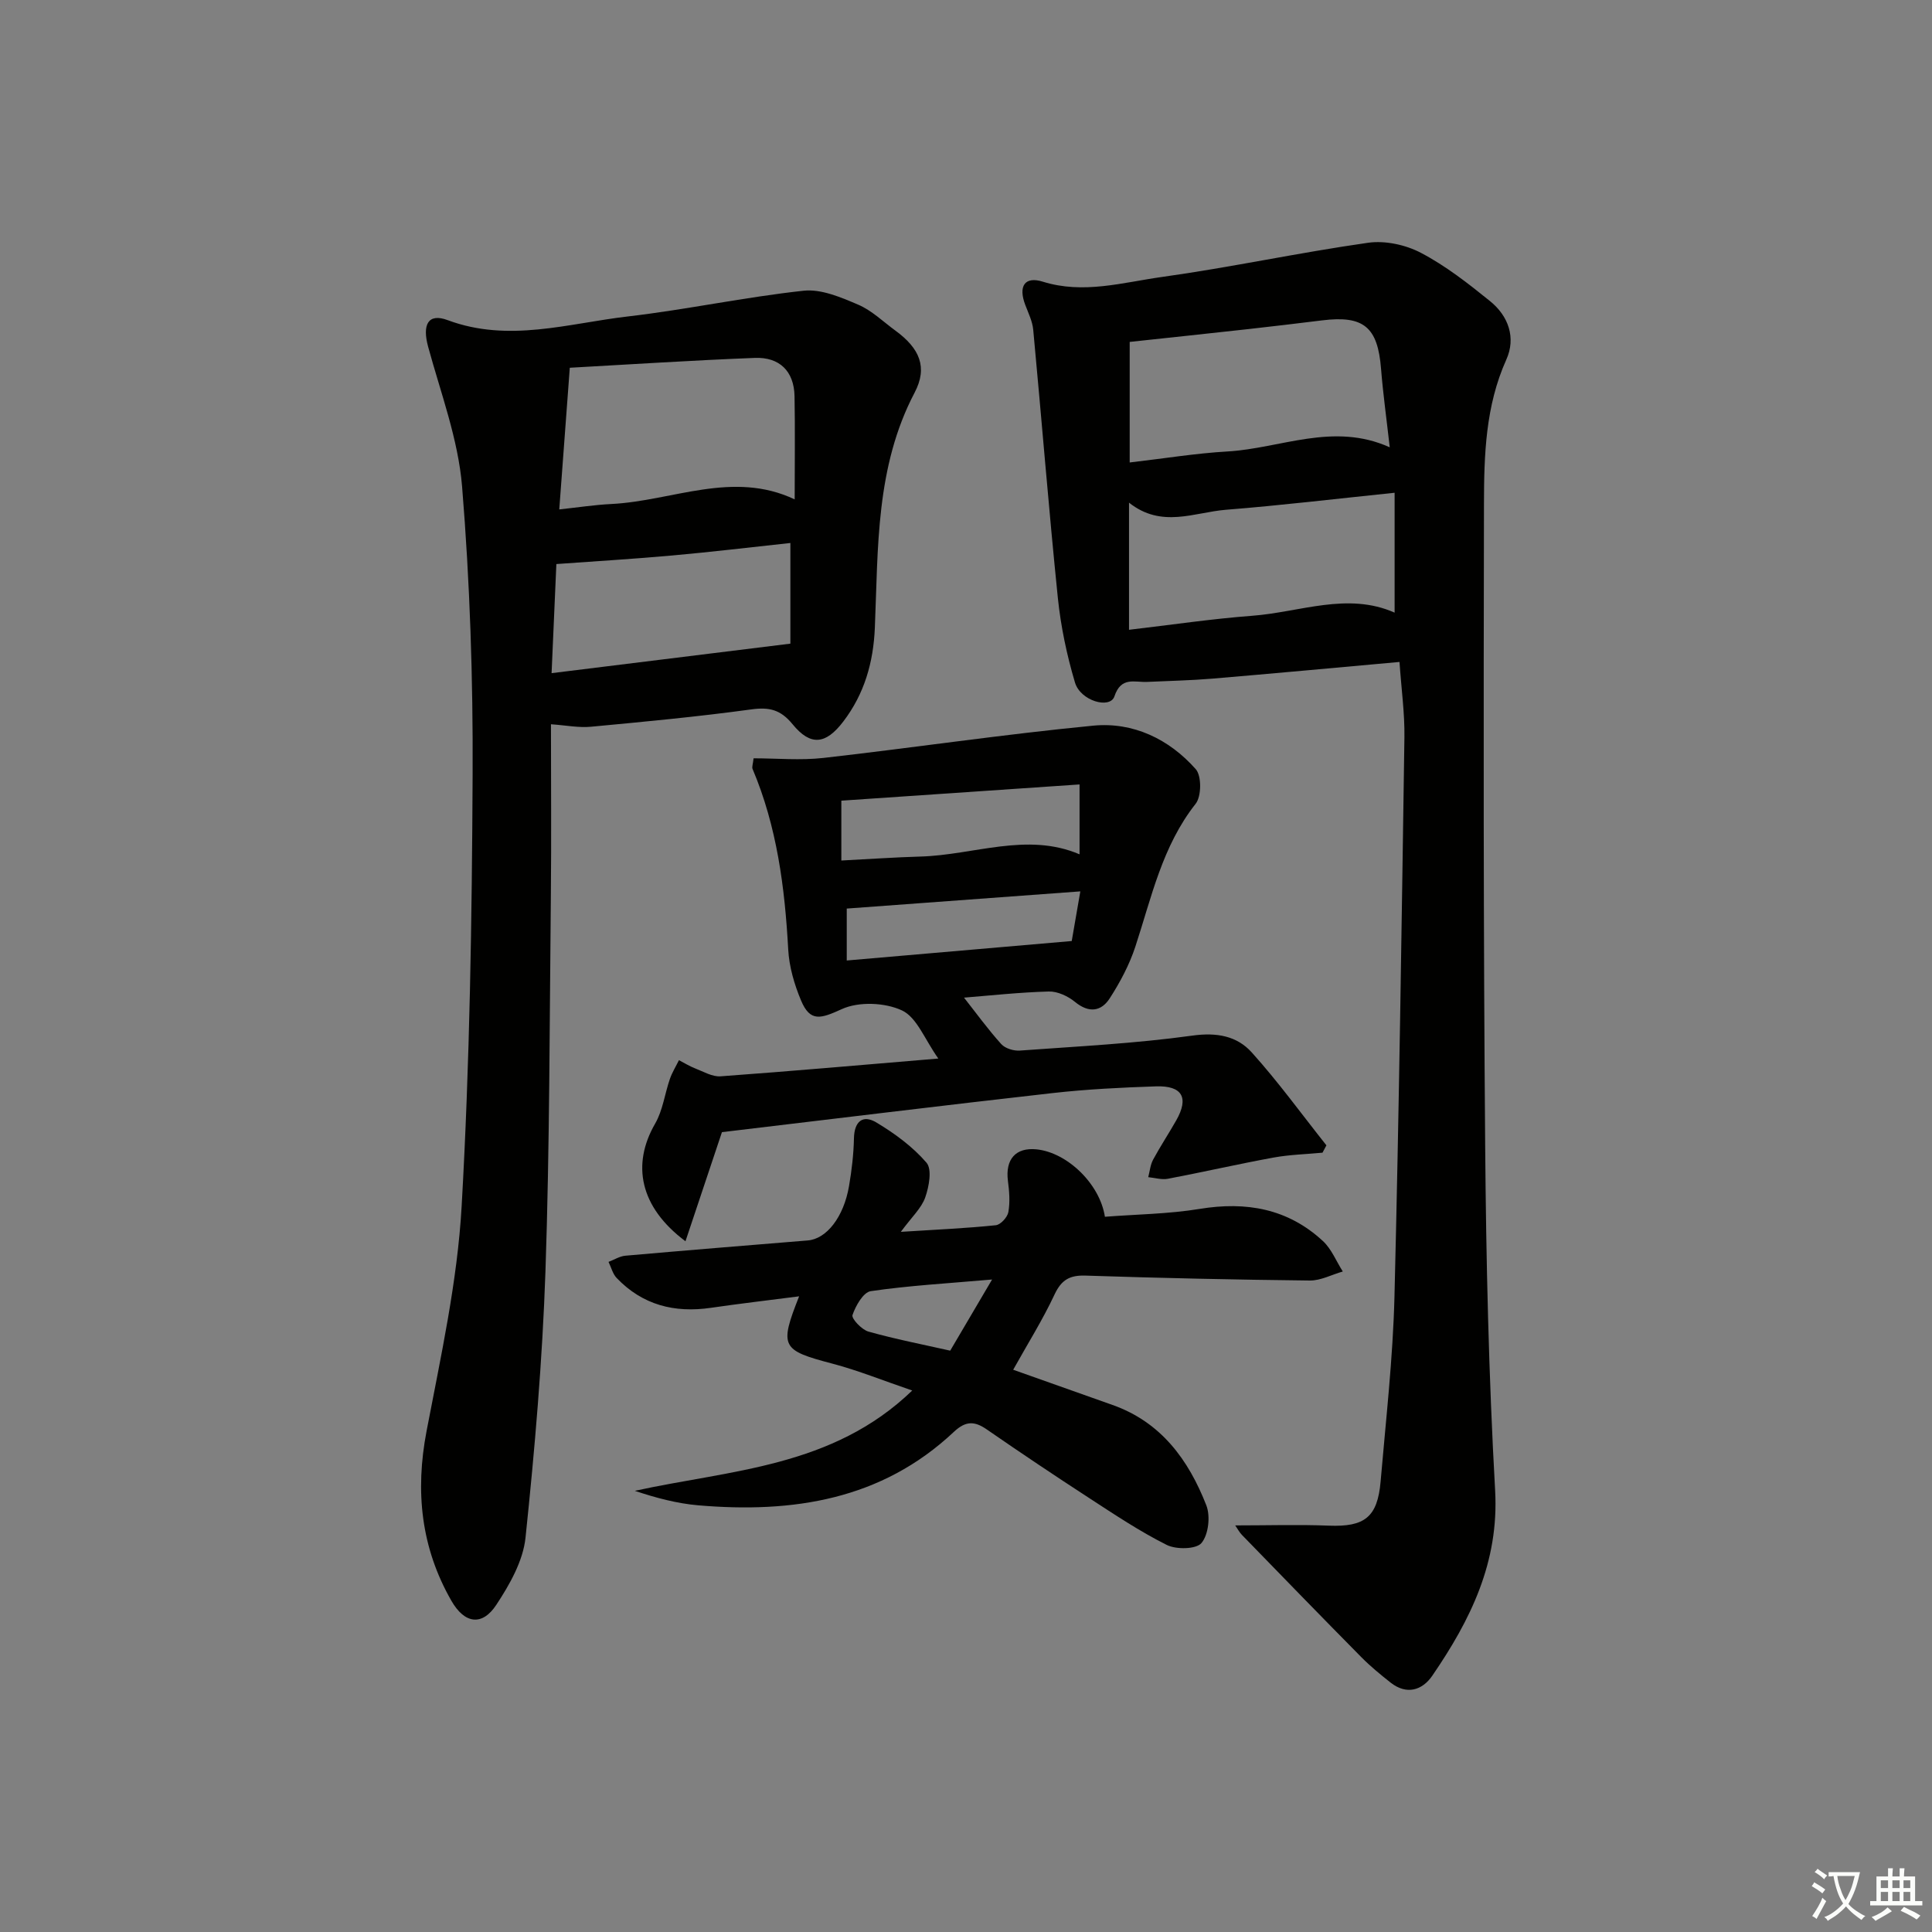
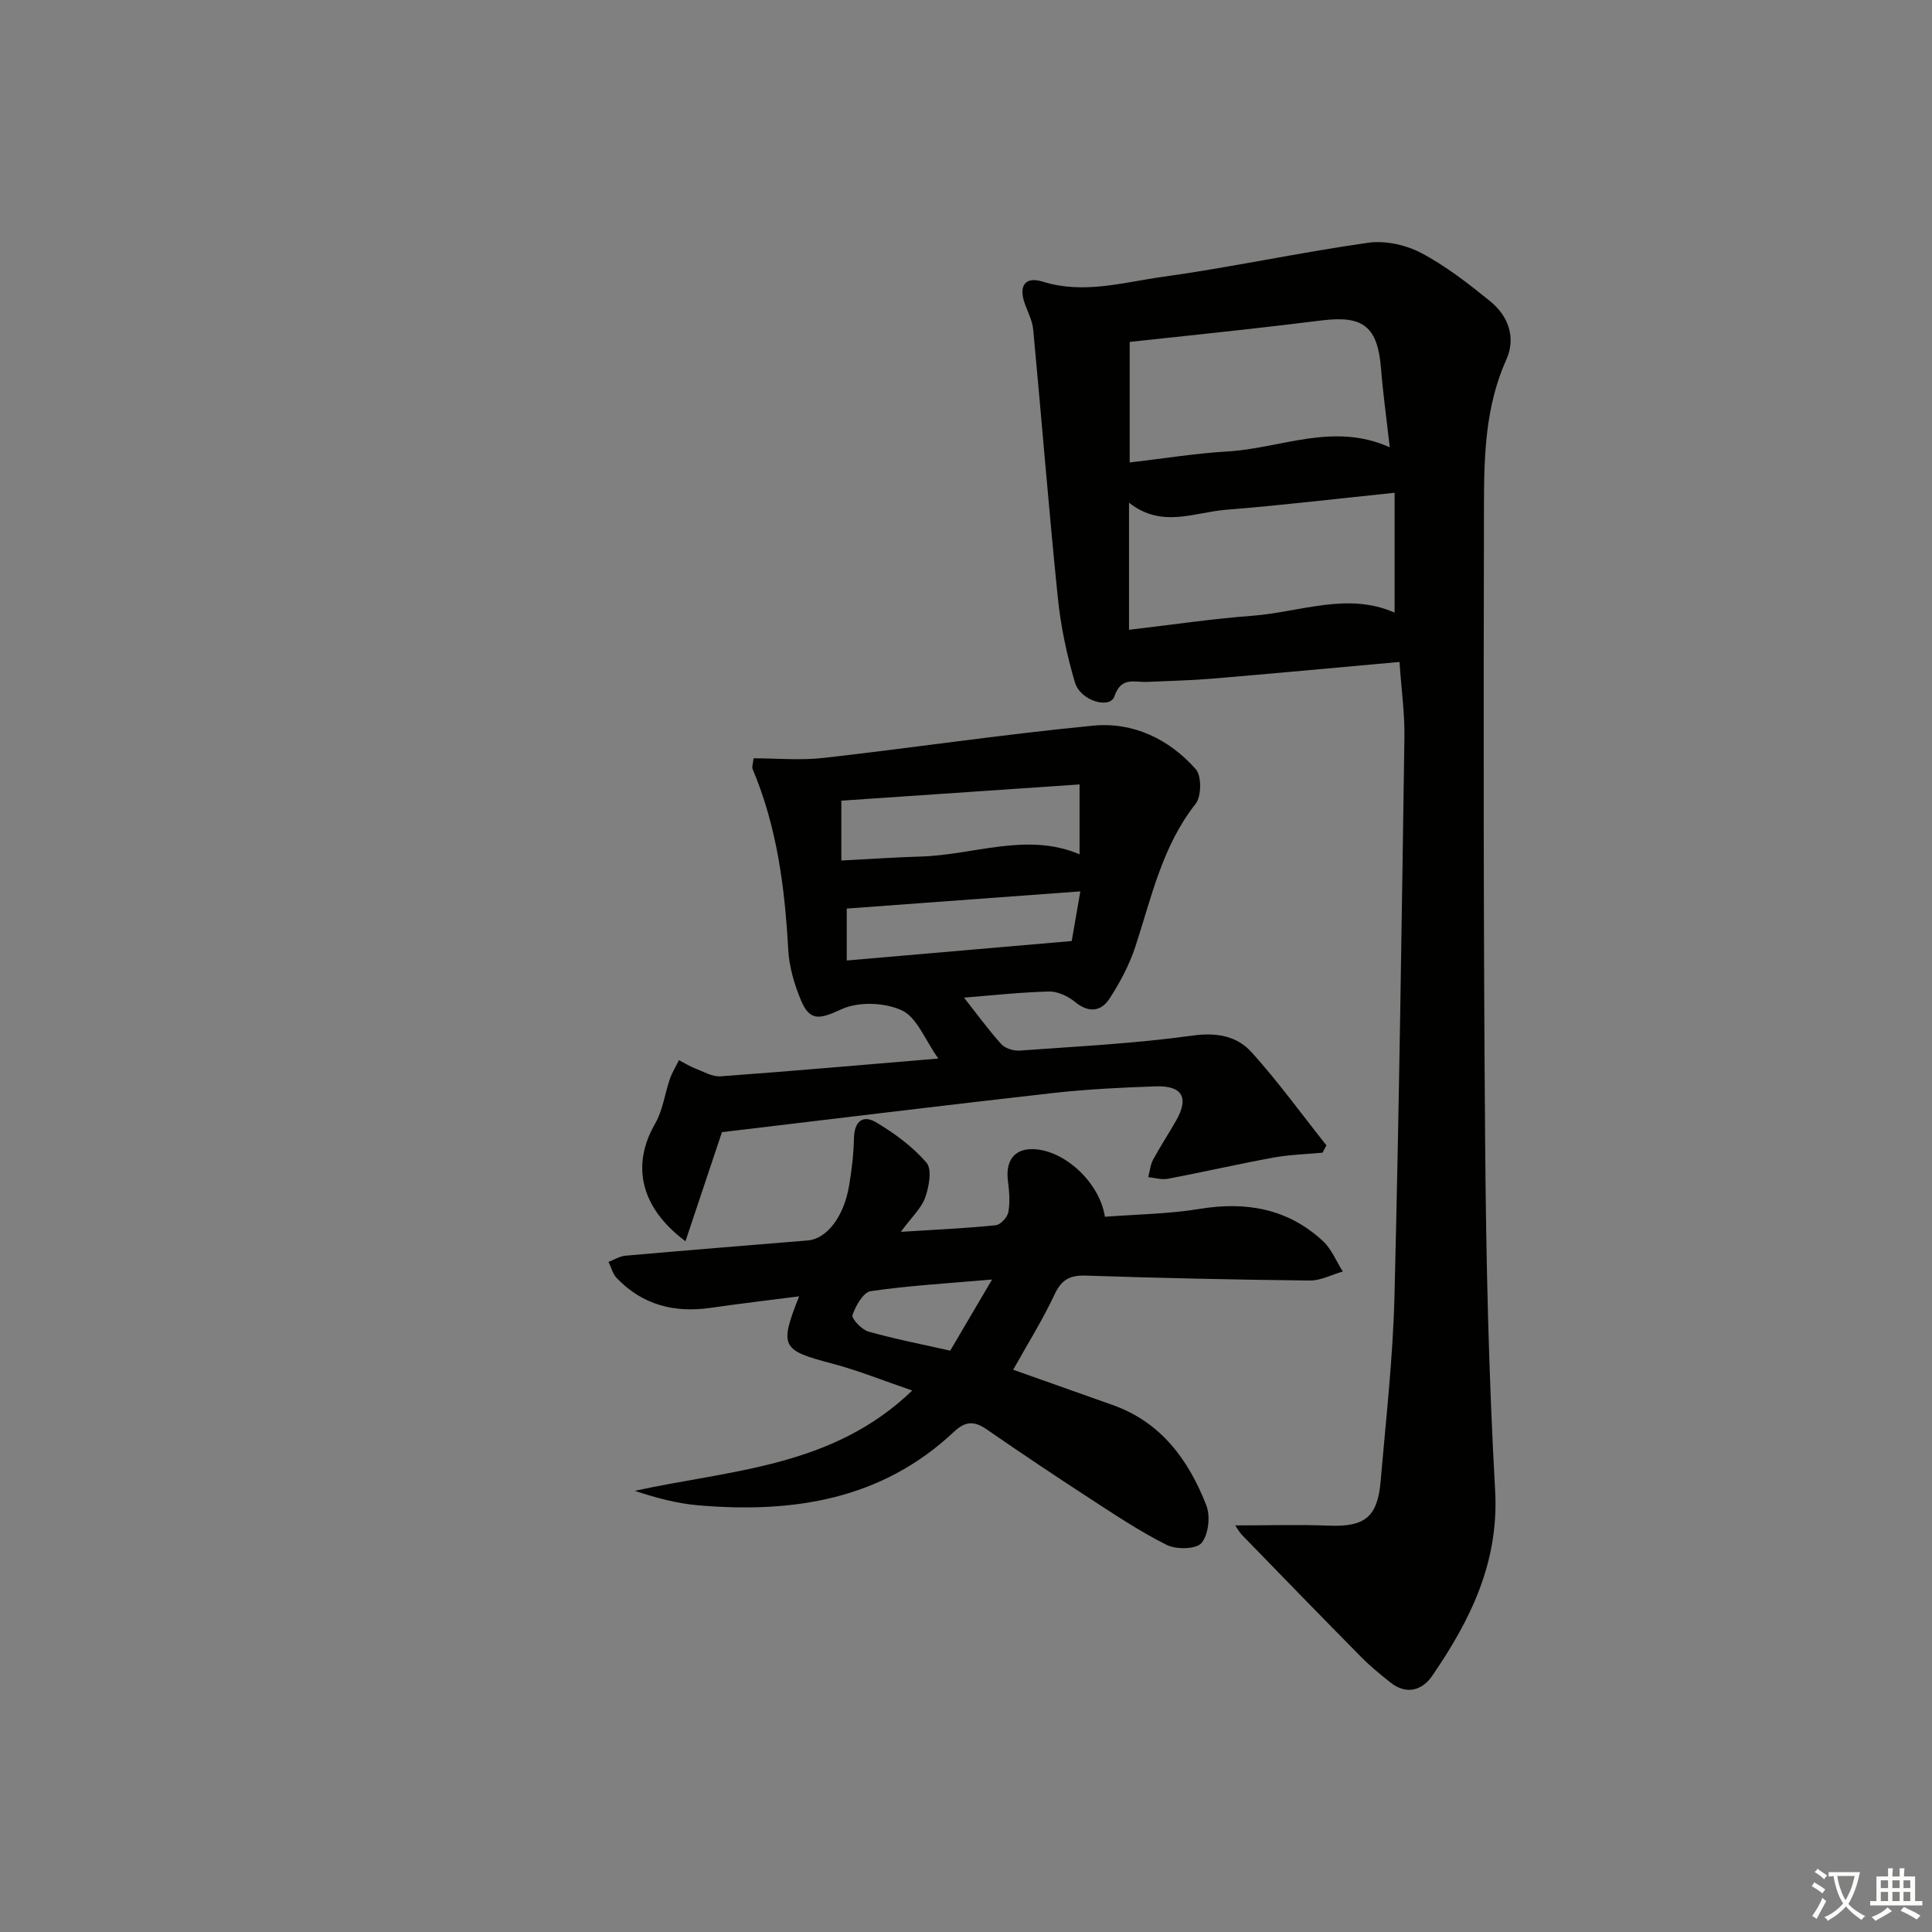
<svg xmlns="http://www.w3.org/2000/svg" enable-background="new 0 0 400 400" viewBox="0 0 400 400">
  <rect x="0" y="0" width="400" height="400" fill="#808080" stroke="none" />
  <path d="m377.9 391.2c-.2.3-.4.5-.6.8-.7-.6-1.4-1-2.2-1.5.2-.3.4-.5.5-.8.6.4 1.4.8 2.3 1.5zm-1.8 6.1c-.2-.2-.5-.4-.9-.6.4-.6.8-1.2 1.2-1.9s.7-1.3.9-1.9c.3.3.5.5.8.7-.7 1.3-1.4 2.6-2 3.7zm2.2-9c-.3.3-.5.5-.6.8-.6-.6-1.3-1.1-2-1.5.3-.3.5-.5.6-.7.6.5 1.3.9 2 1.4zm.3.2v-.9h2 4.5c-.3 1.3-.6 2.5-1 3.6s-.9 2.1-1.4 3c.4.5 1 1 1.6 1.4s1.2.8 1.9 1.1c-.3.2-.5.4-.8.8-.4-.3-1-.7-1.6-1.2s-1.2-1.1-1.6-1.6c-.5.6-1.1 1.1-1.7 1.6s-1.4.9-2.1 1.4c-.1-.3-.3-.5-.7-.8.6-.2 1.2-.5 1.9-1s1.4-1.1 2-1.8c-.5-.8-.9-1.6-1.2-2.5s-.6-2-.8-3.2c-.4.1-.7.1-1 .1zm2.5 2.7c.3 1 .7 1.7 1 2.2.3-.5.6-1.1 1-2s.6-1.9.9-3h-3.2-.4c.1.9.3 1.8.7 2.8z" fill="#fbfcfa" />
  <path d="m396.5 388.5v1.5 3.6h1.5v.9c-.4 0-1 0-1.7 0h-7.9c-.5 0-.9 0-1.2 0v-.9h1.3v-3.5c0-.7 0-1.2 0-1.6h2.4c0-.8 0-1.4 0-1.7h1c0 .3-.1.8-.1 1.7h1.5c0-.8 0-1.4 0-1.7h1c0 .3-.1.9-.1 1.7zm-8.2 9.2c-.2-.3-.5-.5-.8-.8.8-.3 1.4-.6 1.9-.9s1-.7 1.4-1.1c.3.3.6.5.9.8-1.6 1-2.8 1.6-3.4 2zm2.6-6.8v-1.6h-1.5v1.6zm0 2.7v-1.9h-1.5v1.9zm2.4-2.7v-1.6h-1.5v1.6zm0 2.7v-1.9h-1.5v1.9zm.2 2 .7-.8c.4.2.9.5 1.6.8s1.3.7 1.8 1c-.3.3-.5.6-.8.8-.4-.3-1.5-1-3.3-1.8zm2-4.7v-1.6h-1.4v1.6zm0 2.7v-1.9h-1.4v1.9z" fill="#fbfcfa" />
  <g fill="#010100">
    <path d="m289.75 137.05c-13.36 1.2-26.08 2.39-38.82 3.46-4.46.37-8.94.46-13.42.67-2.62.12-5.39-1.16-6.78 2.99-.9 2.68-7.03.97-8.17-2.87-1.69-5.68-2.93-11.58-3.54-17.47-1.89-18.49-3.36-37.03-5.1-55.54-.16-1.76-1.01-3.47-1.65-5.16-1.47-3.86-.14-5.99 3.64-4.81 8.41 2.62 16.52.16 24.61-.97 14.3-1.99 28.44-5.06 42.74-7.09 3.53-.5 7.79.43 10.97 2.11 5.1 2.68 9.75 6.32 14.26 9.97 3.82 3.08 5.42 7.59 3.37 12.13-4.31 9.59-4.6 19.72-4.62 29.82-.09 44.32-.12 88.64.25 132.95.19 23.79.73 47.6 2.06 71.34.83 14.87-5.11 26.83-13.01 38.36-2.07 3.02-5.31 4.05-8.65 1.41-2.08-1.65-4.15-3.34-6.02-5.23-8.3-8.4-16.52-16.87-24.75-25.34-.52-.54-.88-1.24-1.38-1.96 6.72 0 13.08-.2 19.43.05 7.32.28 10.03-1.72 10.67-9.14 1.09-12.75 2.55-25.5 2.87-38.28.96-38.6 1.49-77.21 2.06-115.82.07-4.95-.63-9.9-1.02-15.58zm-2.02-44.44c-.65-5.8-1.38-11.02-1.8-16.26-.68-8.63-3.58-11.09-12.2-10.02-5.1.63-10.21 1.24-15.32 1.81-8.18.91-16.37 1.77-24.52 2.65v24.96c7.09-.82 13.65-1.9 20.25-2.28 11.05-.64 21.91-6.13 33.59-.86zm-53.98 11.46v26.32c8.77-1.02 17.11-2.27 25.5-2.9 9.9-.74 19.74-4.97 29.49-.65 0-8.26 0-16.25 0-24.82-12.22 1.26-23.54 2.62-34.9 3.52-6.55.52-13.32 3.91-20.09-1.47z" />
-     <path d="m114.07 149.95c0 11.81.1 23.6-.02 35.4-.27 25.96-.24 51.93-1.12 77.87-.63 18.42-2.21 36.83-4.13 55.16-.51 4.82-3.29 9.71-6.05 13.89-2.92 4.44-6.56 3.93-9.29-.84-6.3-10.99-7.53-22.64-5.15-35.11 2.95-15.45 6.39-30.98 7.27-46.62 1.69-29.71 2.13-59.52 2.27-89.29.1-19.9-.56-39.85-2.18-59.68-.8-9.78-4.42-19.35-7.03-28.94-1.25-4.58-.01-7.02 4.04-5.51 12.64 4.71 24.94.67 37.3-.76 12.18-1.42 24.22-4.01 36.41-5.33 3.63-.39 7.71 1.36 11.27 2.88 2.84 1.21 5.2 3.54 7.75 5.4 4.97 3.64 6.72 7.55 3.95 12.82-8.08 15.39-7.54 32.11-8.23 48.64-.3 7.24-2.17 13.73-6.54 19.46-3.63 4.76-6.77 5.12-10.5.55-2.46-3-4.79-3.58-8.52-3.07-11.02 1.51-22.1 2.55-33.18 3.59-2.56.25-5.18-.29-8.32-.51zm3.9-73.81c-.8 10.83-1.48 19.94-2.18 29.33 3.9-.42 7.33-.95 10.77-1.12 12.68-.63 25.14-7.03 37.97-.96 0-7.45.1-14.41-.03-21.36-.1-5.22-3.15-8.12-8.2-7.93-12.99.5-25.97 1.36-38.33 2.04zm-3.77 63.23c16.74-2.07 32.89-4.07 49.44-6.11 0-6.58 0-13.48 0-20.84-8.29.89-16.33 1.86-24.39 2.58-7.96.72-15.93 1.19-24.06 1.78-.29 6.75-.62 14.17-.99 22.59z" />
    <path d="m141.92 256.99c-9.54-7.13-11.14-15.94-6.29-24.34 1.6-2.76 2-6.2 3.07-9.29.47-1.34 1.24-2.58 1.87-3.86 1.11.57 2.18 1.25 3.35 1.7 1.72.66 3.56 1.77 5.27 1.64 14.73-1.07 29.44-2.37 45.08-3.68-2.82-3.96-4.44-8.52-7.52-9.96-3.53-1.65-8.95-1.87-12.45-.28-4.35 1.98-6.55 2.77-8.46-1.8-1.39-3.32-2.46-6.99-2.65-10.56-.7-12.83-2.33-25.42-7.38-37.36-.17-.4.08-.97.21-2.2 4.8 0 9.7.46 14.48-.08 18.63-2.11 37.19-4.88 55.84-6.68 8.26-.8 15.71 2.77 21.23 9.01 1.23 1.39 1.19 5.62-.02 7.16-6.94 8.79-9.14 19.4-12.5 29.62-1.23 3.73-3.14 7.32-5.27 10.63-1.78 2.78-4.33 3.14-7.22.77-1.45-1.19-3.61-2.2-5.42-2.15-6.11.17-12.2.84-17.55 1.27 2.49 3.16 4.93 6.53 7.7 9.61.82.91 2.59 1.45 3.87 1.35 11.92-.87 23.89-1.46 35.72-3.1 5.06-.7 9.22.08 12.28 3.48 5.5 6.1 10.34 12.8 15.46 19.24-.27.51-.54 1.02-.81 1.52-3.36.32-6.77.4-10.08 1-7.33 1.34-14.6 3.01-21.92 4.4-1.29.25-2.72-.2-4.08-.33.32-1.21.43-2.54 1-3.61 1.5-2.78 3.25-5.42 4.81-8.17 2.65-4.68 1.25-7.2-4.22-7.02-7.14.24-14.3.59-21.4 1.39-22.9 2.58-45.78 5.4-68.45 8.09-2.44 7.31-4.87 14.56-7.55 22.59zm32.27-78.83c5.84-.3 11.1-.67 16.37-.82 11.08-.31 22.07-5.11 32.95-.46 0-4.65 0-9.05 0-14.47-16.84 1.15-33.09 2.25-49.32 3.36zm49.48 6.39c-16.47 1.21-32.45 2.39-48.36 3.56v10.75c15.56-1.35 30.75-2.66 46.58-4.03.45-2.59 1.05-6.09 1.78-10.28z" />
    <path d="m186.51 255.04c7.46-.47 13.58-.74 19.66-1.37.99-.1 2.41-1.65 2.6-2.72.37-2.09.19-4.33-.09-6.46-.57-4.47 1.6-6.96 5.91-6.53 6.32.63 13.11 7.09 14.17 13.96 6.51-.51 13.15-.57 19.63-1.63 9.63-1.58 18.26-.06 25.51 6.66 1.78 1.65 2.76 4.18 4.11 6.3-2.28.65-4.56 1.89-6.83 1.87-15.47-.17-30.95-.51-46.41-1.02-3.28-.11-5 .85-6.44 3.91-2.44 5.23-5.54 10.16-8.56 15.58 7.13 2.53 13.84 4.92 20.56 7.29 10.08 3.56 15.76 11.4 19.43 20.79.87 2.24.45 6.04-1 7.79-1.09 1.31-5.22 1.39-7.2.4-5.6-2.8-10.85-6.32-16.11-9.74-7.11-4.62-14.16-9.34-21.13-14.16-2.58-1.79-4.4-1.79-6.84.5-14.99 14.1-33.37 16.87-52.91 15.2-4.4-.38-8.73-1.53-13.14-3 19.84-4.35 40.9-4.82 57.44-20.77-5.97-2.03-11.17-4.15-16.56-5.57-10.51-2.77-11.01-3.45-6.86-13.93-6.33.82-12.31 1.51-18.27 2.38-7.54 1.1-14.16-.58-19.51-6.18-.82-.86-1.13-2.21-1.68-3.33 1.17-.44 2.31-1.18 3.5-1.28 12.58-1.11 25.17-2.13 37.76-3.16 3.88-.32 7.43-4.83 8.53-11.25.56-3.26.95-6.58 1.02-9.88.07-3.52 1.83-4.98 4.65-3.29 3.79 2.27 7.52 5.01 10.37 8.32 1.18 1.37.53 4.95-.26 7.19-.78 2.23-2.77 4.02-5.05 7.13zm18.89 9.87c-9.31.81-17.27 1.26-25.12 2.41-1.54.23-3.13 3.02-3.78 4.95-.25.73 1.91 3.03 3.3 3.42 5.54 1.56 11.21 2.66 16.93 3.95 2.78-4.72 5.36-9.11 8.67-14.73z" />
  </g>
</svg>